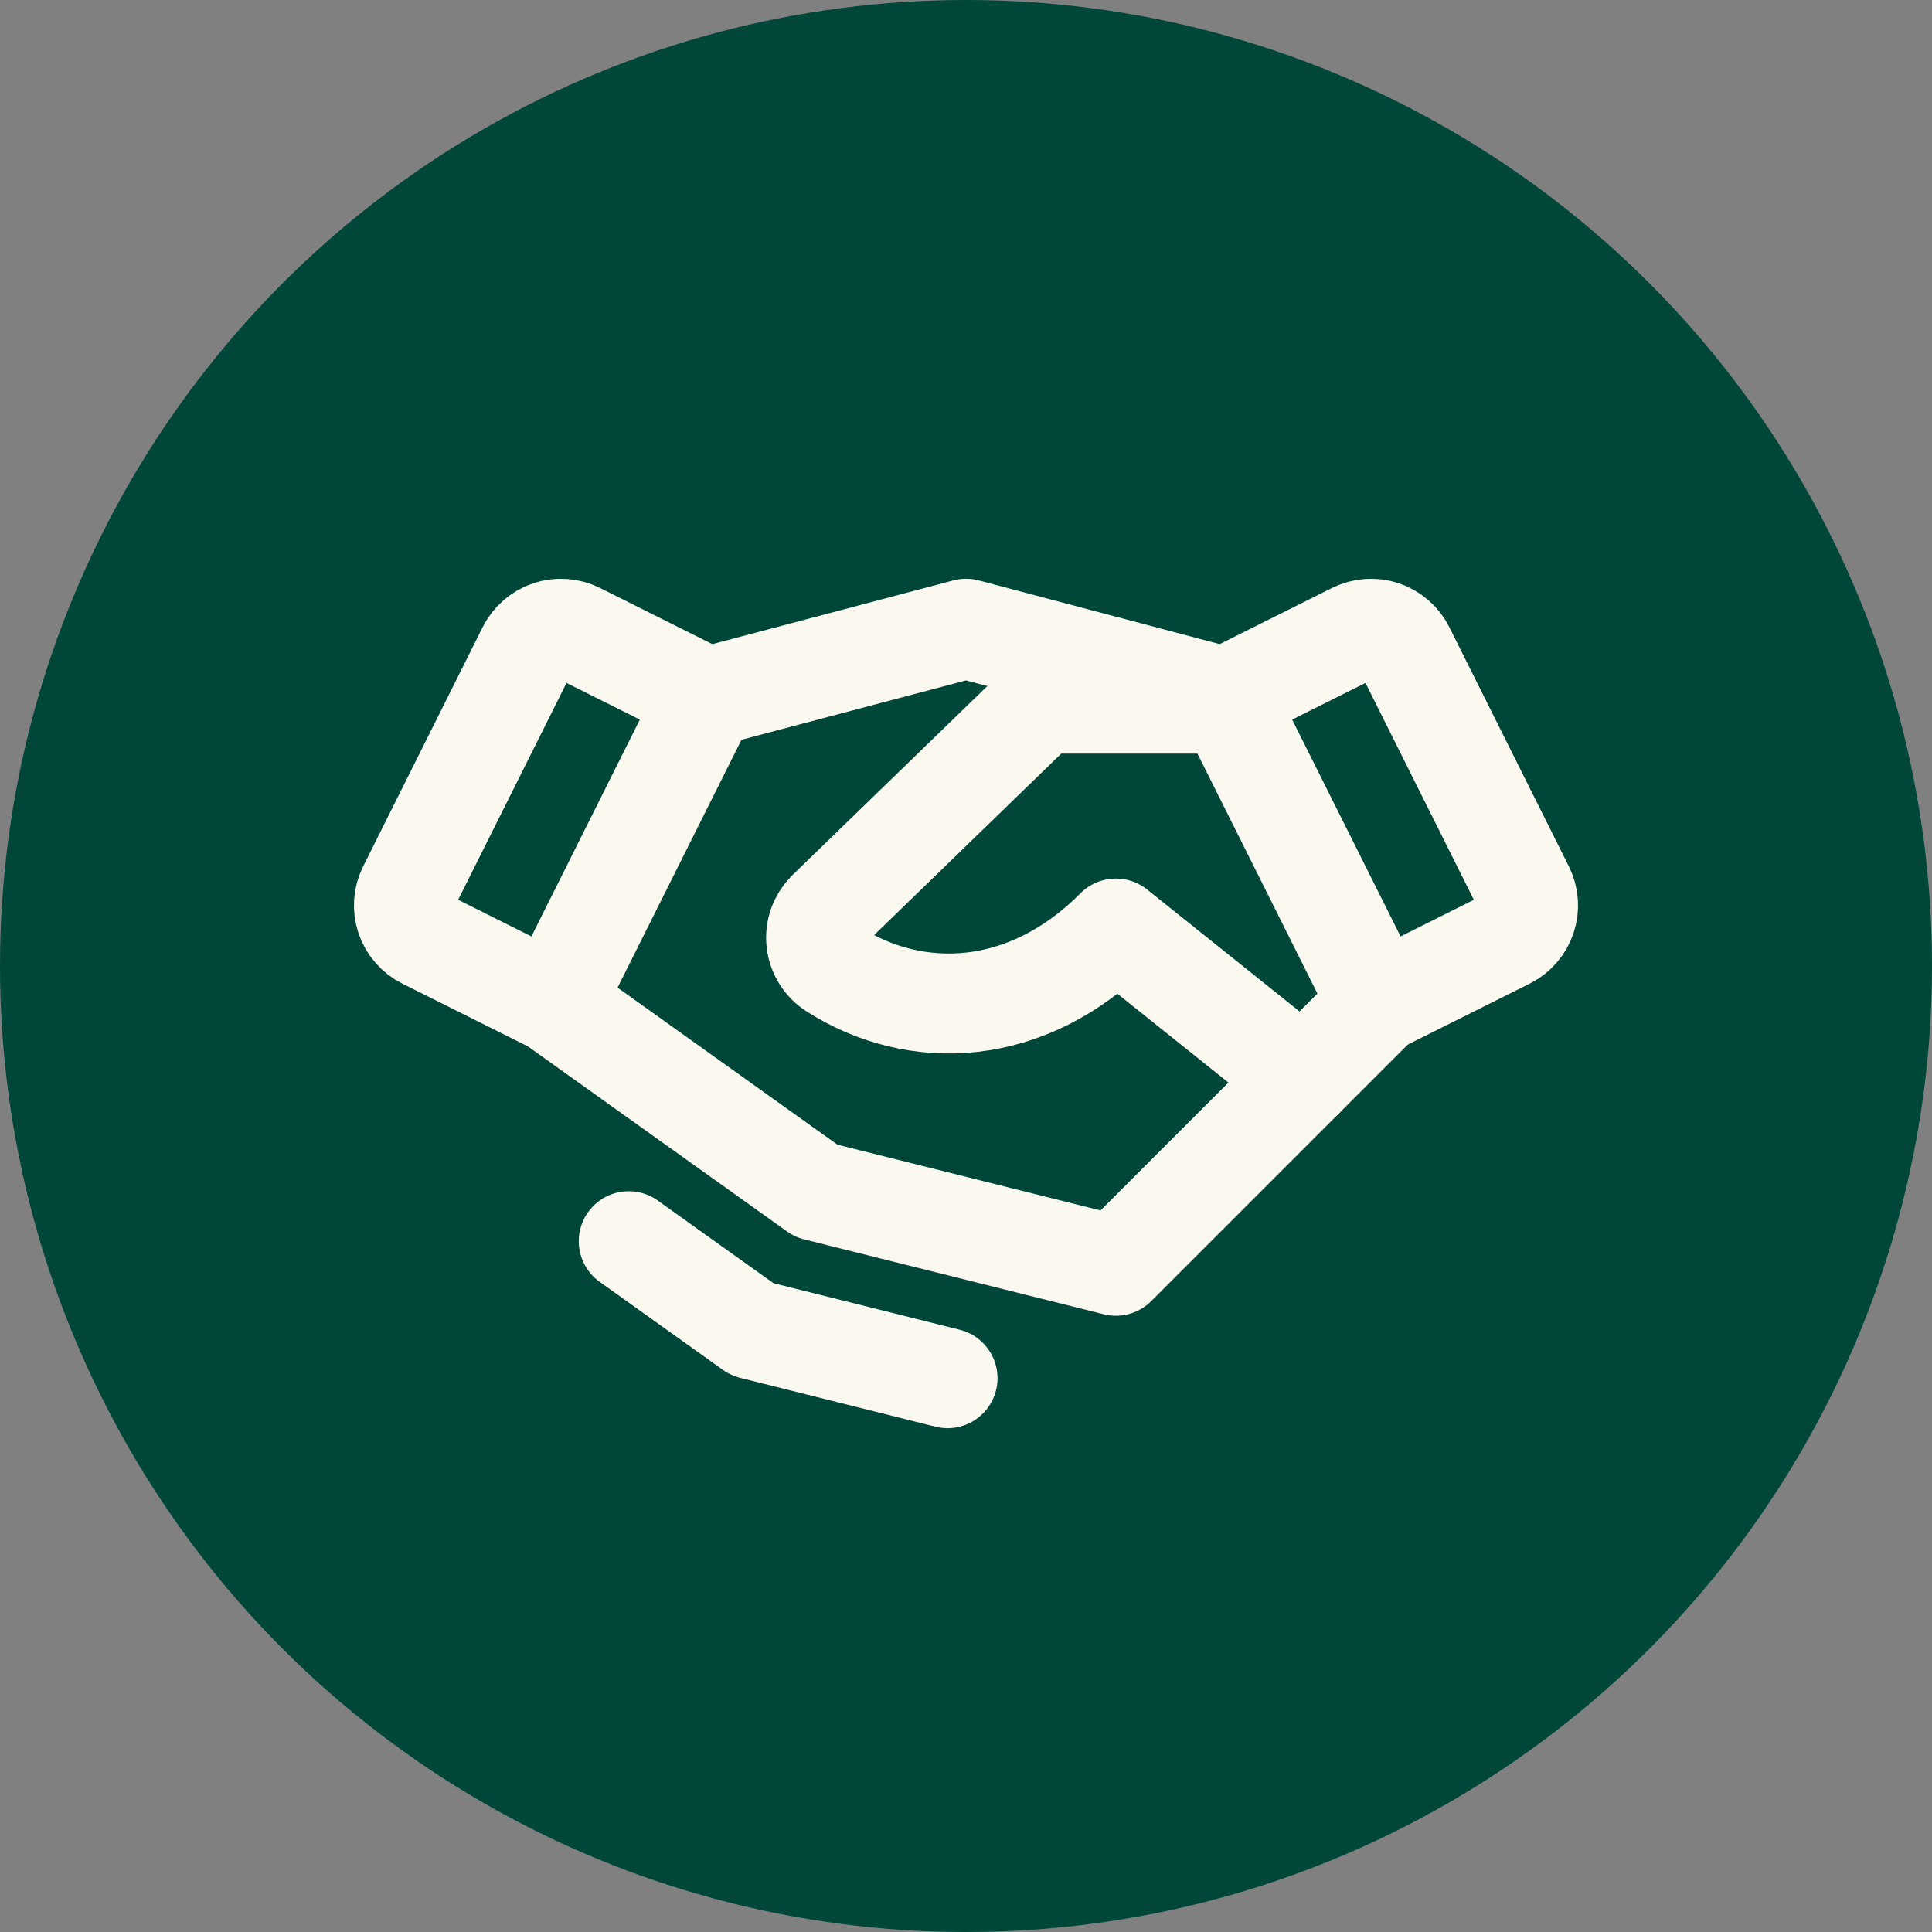
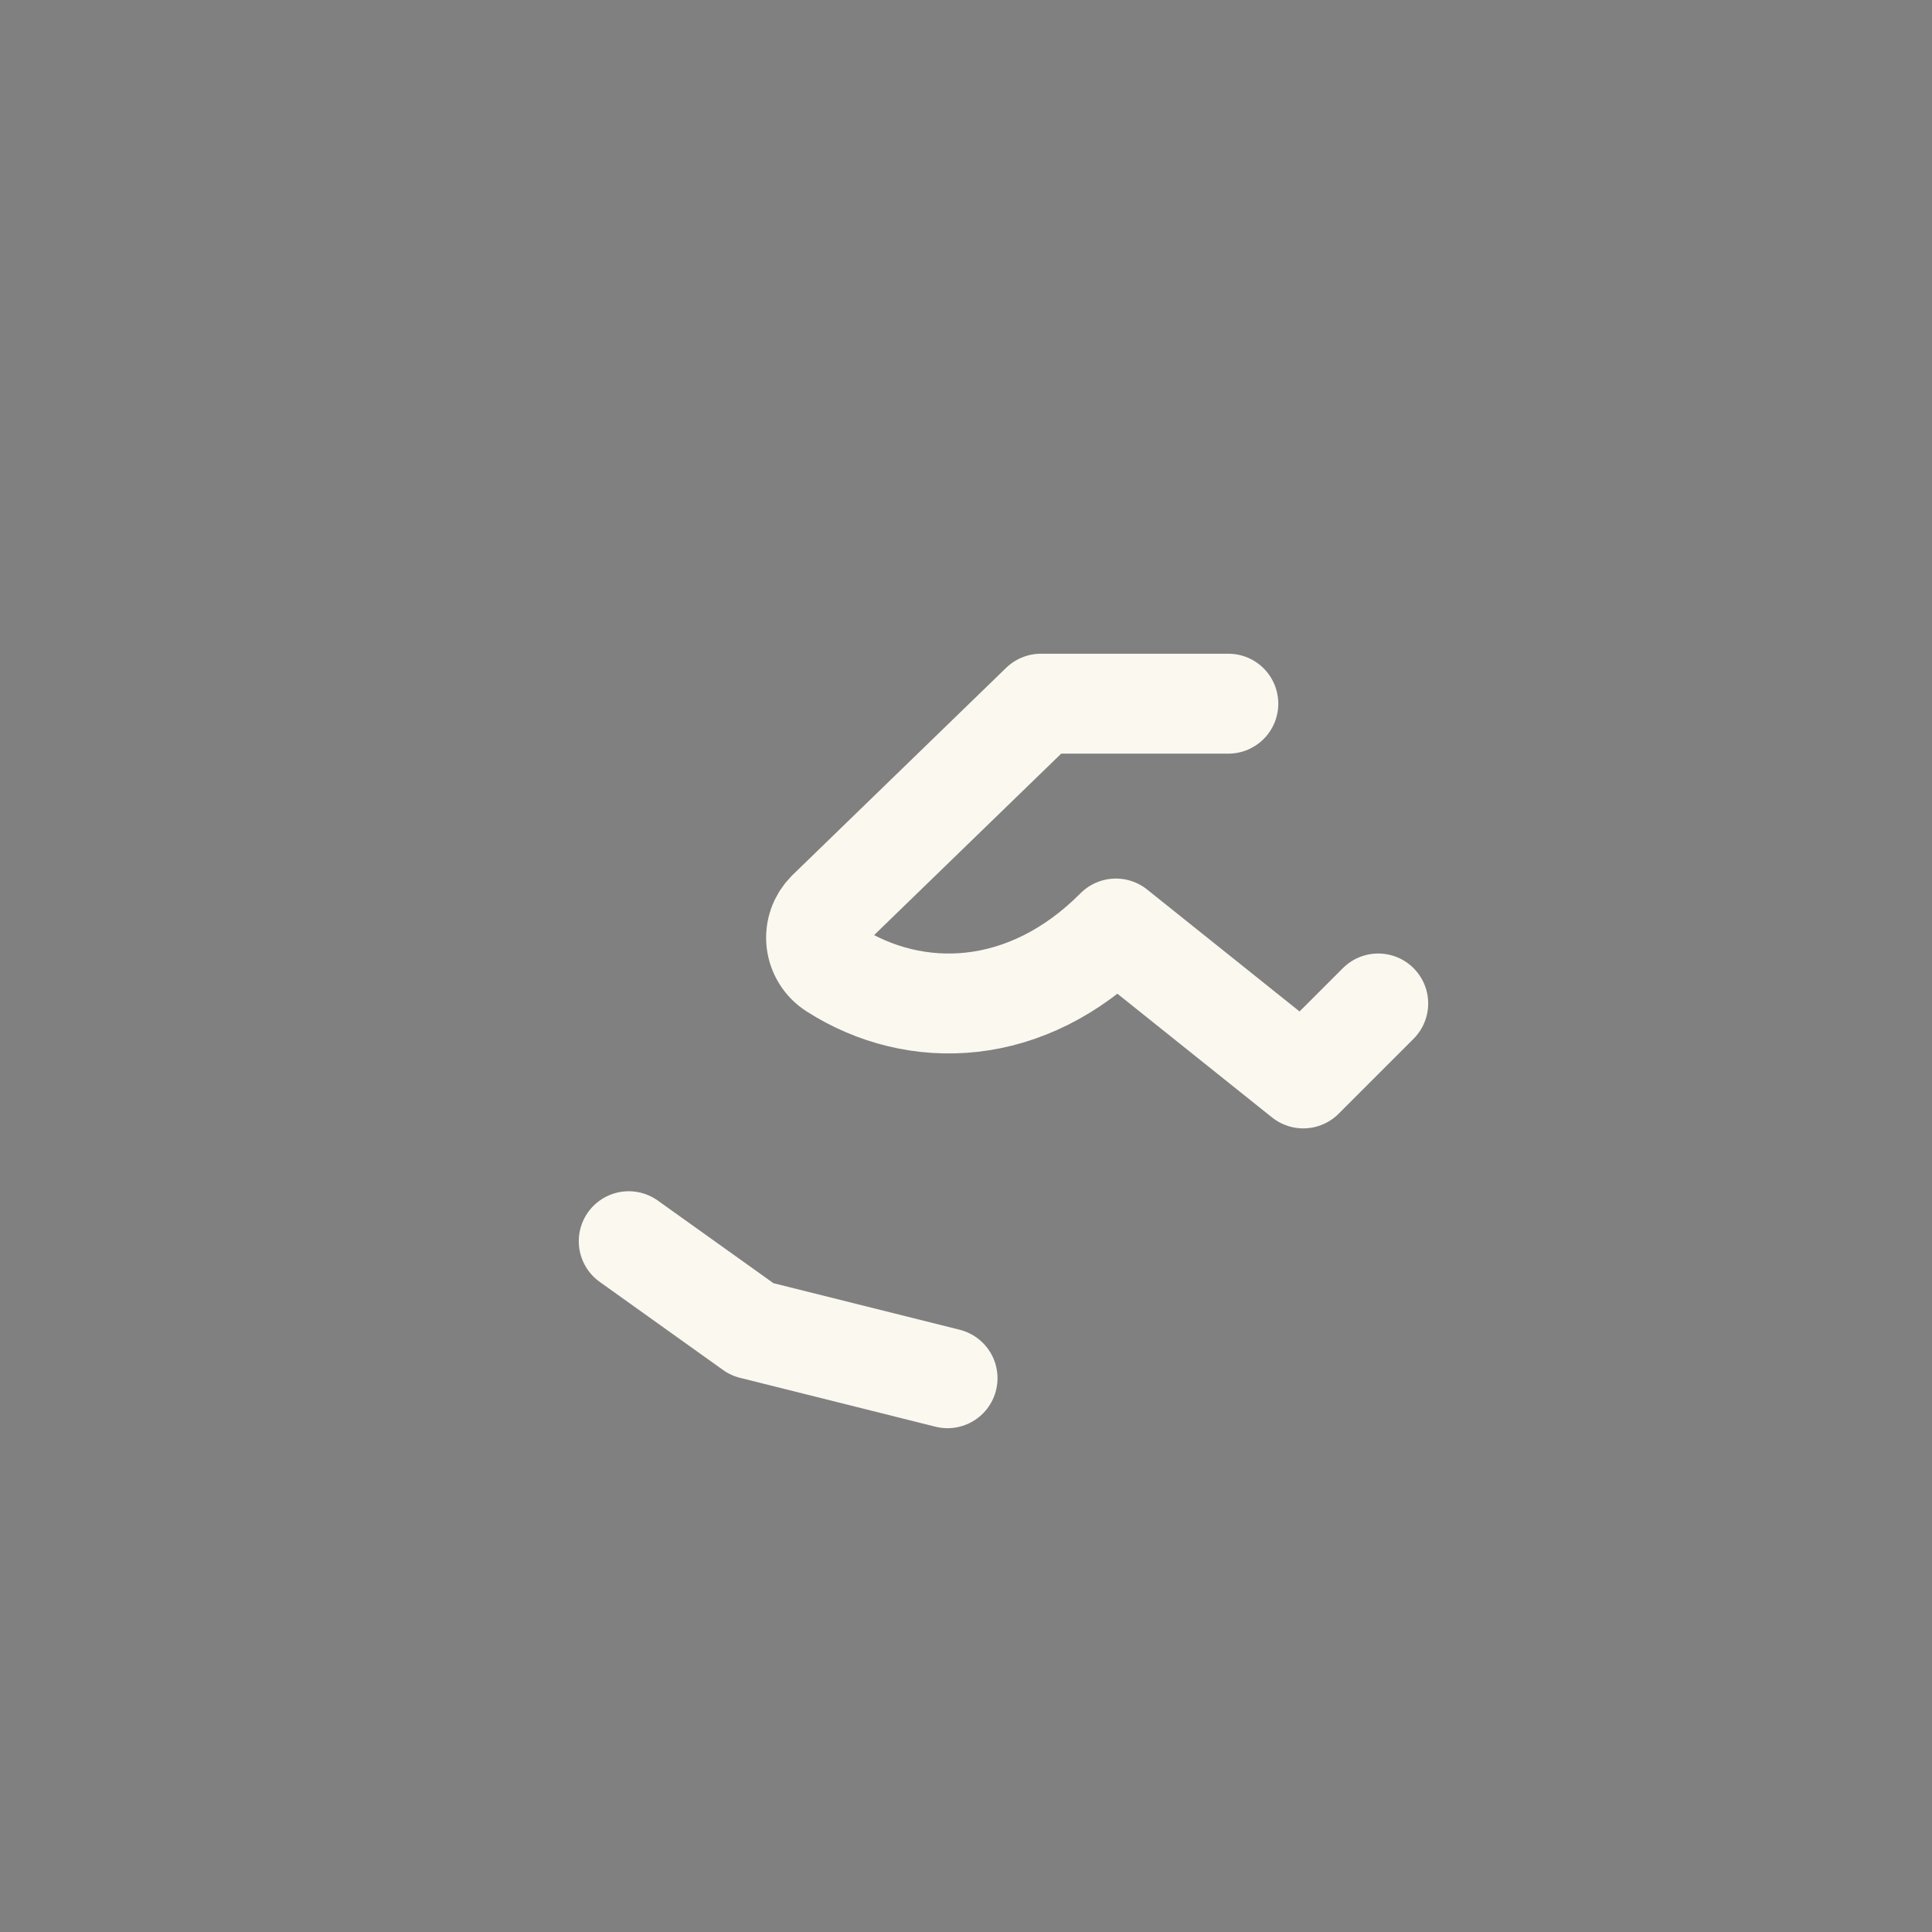
<svg xmlns="http://www.w3.org/2000/svg" width="58" height="58" viewBox="0 0 58 58" fill="none">
  <rect x="0" y="0" width="58" height="58" fill="#808080" stroke="none" />
-   <circle cx="29" cy="29" r="29" fill="#004739" />
-   <path d="M39.125 32.375L33.5 38L24.5 35.75L16.625 30.125" stroke="#FBF8EF" stroke-width="3" stroke-linecap="round" stroke-linejoin="round" />
-   <path d="M21.221 20.932L29 18.875L36.779 20.932" stroke="#FBF8EF" stroke-width="3" stroke-linecap="round" stroke-linejoin="round" />
-   <path d="M15.833 19.496L12.245 26.677C12.111 26.943 12.089 27.252 12.183 27.535C12.277 27.818 12.48 28.052 12.747 28.186L16.625 30.125L21.221 20.932L17.344 18.994C17.212 18.928 17.068 18.889 16.92 18.878C16.773 18.867 16.625 18.886 16.484 18.932C16.344 18.979 16.215 19.053 16.103 19.15C15.991 19.246 15.899 19.364 15.833 19.496Z" stroke="#FBF8EF" stroke-width="3" stroke-linecap="round" stroke-linejoin="round" />
-   <path d="M41.375 30.125L45.254 28.186C45.52 28.052 45.723 27.818 45.817 27.535C45.911 27.252 45.889 26.943 45.755 26.677L42.167 19.496C42.101 19.364 42.009 19.246 41.897 19.15C41.786 19.053 41.656 18.979 41.516 18.932C41.375 18.886 41.227 18.867 41.08 18.878C40.932 18.889 40.788 18.928 40.656 18.994L36.779 20.932L41.375 30.125Z" stroke="#FBF8EF" stroke-width="3" stroke-linecap="round" stroke-linejoin="round" />
  <path d="M36.875 21.125H31.25L24.829 27.353C24.71 27.473 24.619 27.617 24.563 27.776C24.507 27.936 24.488 28.105 24.506 28.273C24.525 28.441 24.581 28.602 24.671 28.745C24.76 28.889 24.881 29.01 25.023 29.1C27.485 30.673 30.828 30.565 33.5 27.875L39.125 32.375L41.375 30.125" stroke="#FBF8EF" stroke-width="3" stroke-linecap="round" stroke-linejoin="round" />
  <path d="M28.446 41.375L22.579 39.908L18.875 37.262" stroke="#FBF8EF" stroke-width="3" stroke-linecap="round" stroke-linejoin="round" />
</svg>